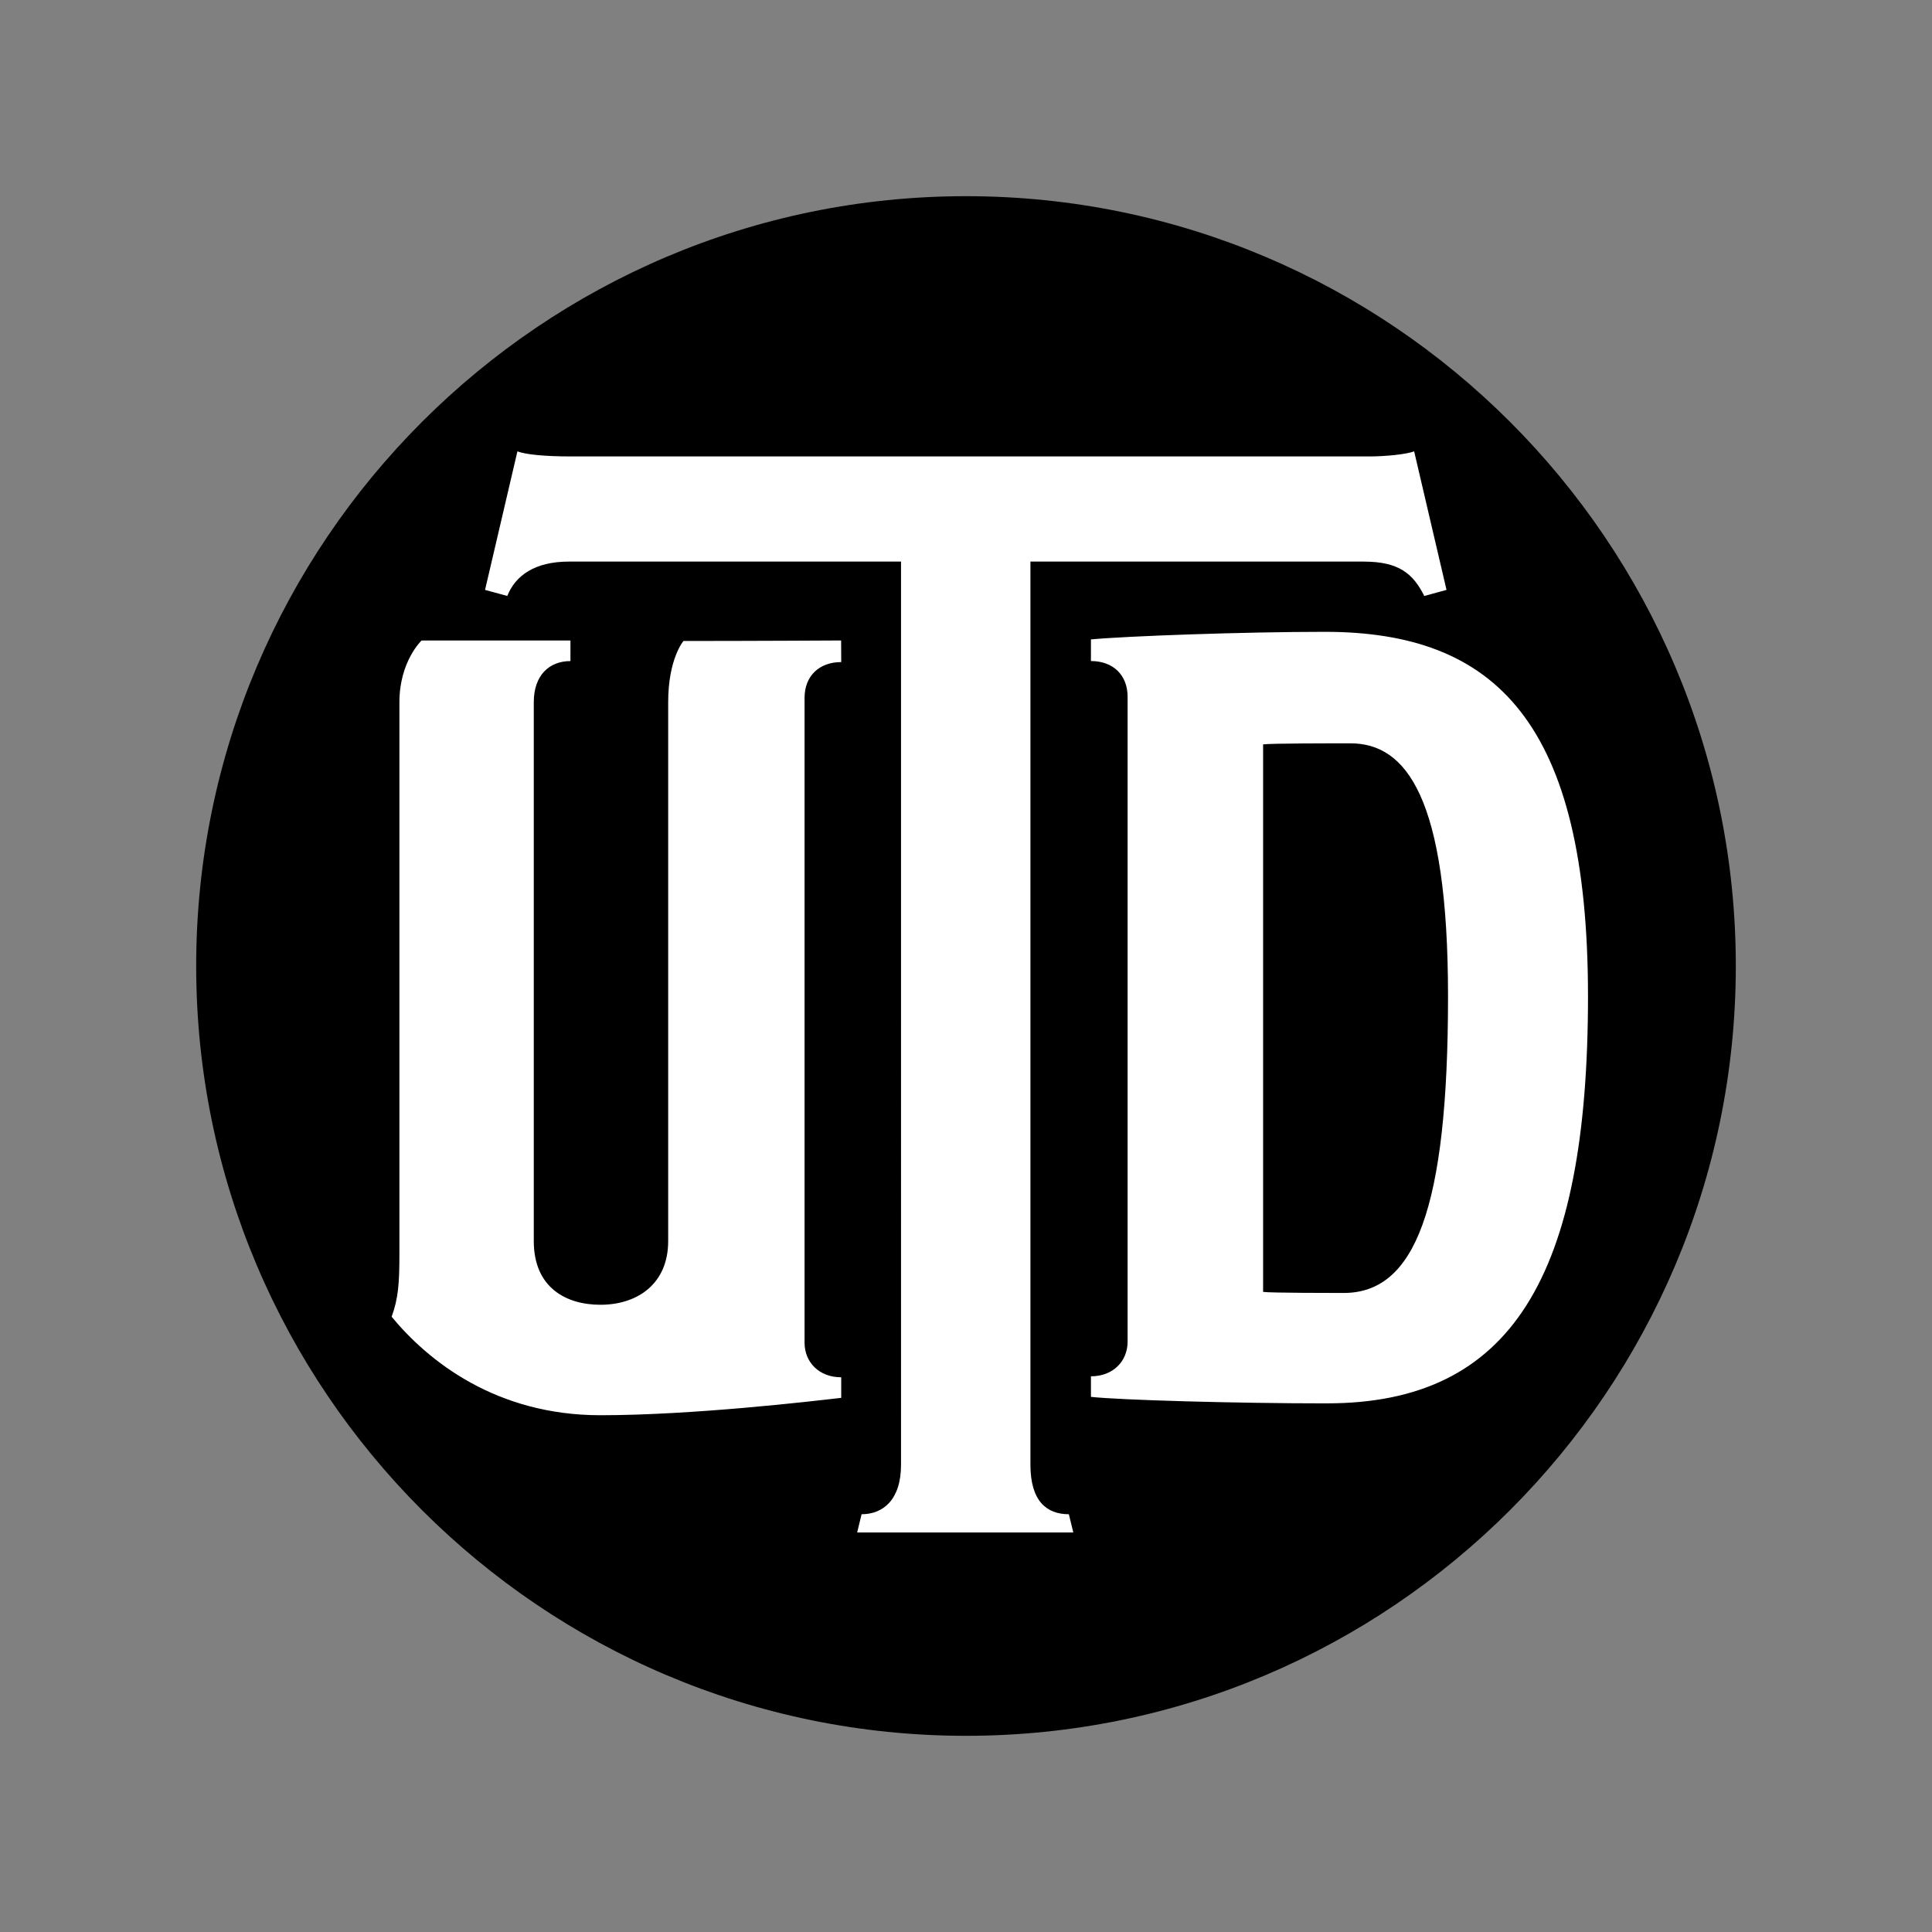
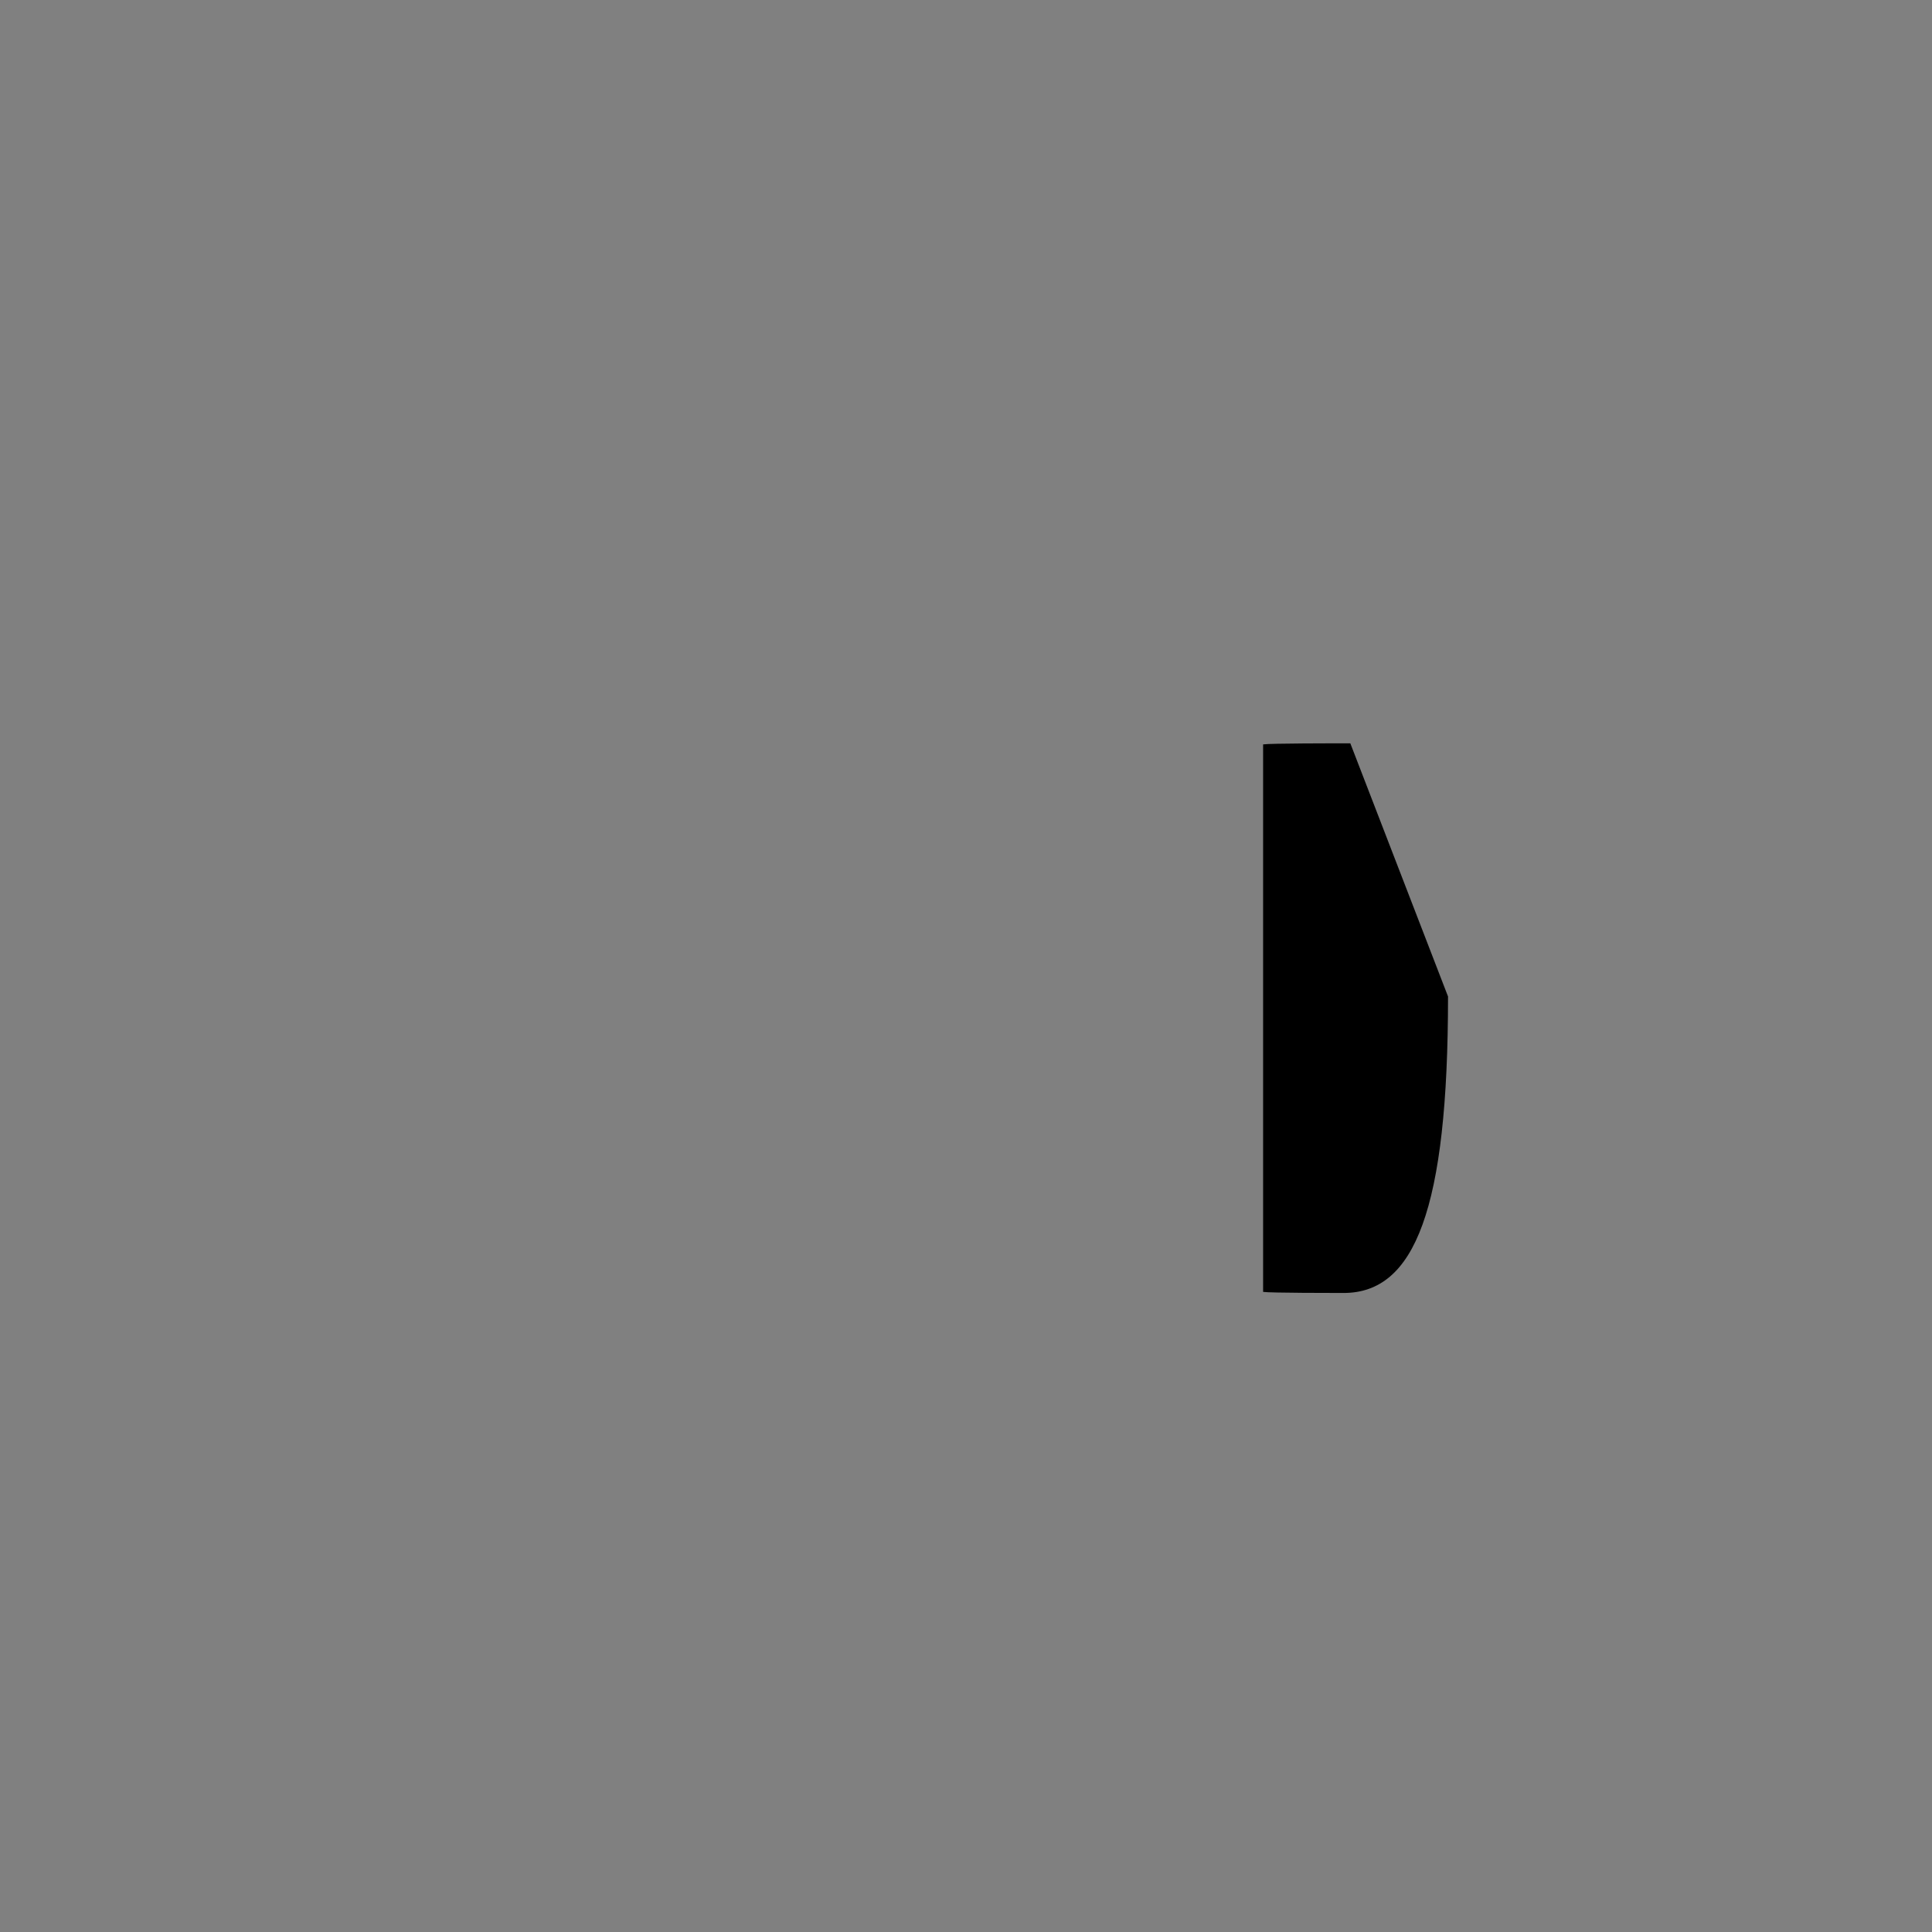
<svg xmlns="http://www.w3.org/2000/svg" id="Layer_1" data-name="Layer 1" viewBox="0 0 576 576">
  <rect x="0" y="0" width="576" height="576" fill="#808080" stroke="none" />
  <defs>
    <style>.cls-1{fill:#fff;}</style>
  </defs>
  <title>UTDmono_solid_blk</title>
-   <circle class="cls-1" cx="287.52" cy="288.04" r="213.23" />
-   <path d="M402.58,221.61c-4.64,0-24,0-26,.32V385.16c2,.32,21.7.32,24,.32,21.19,0,31.13-24.84,31.13-88.39C431.71,237.41,419.13,221.61,402.58,221.61Z" />
-   <path d="M288,58.49c-126.55,0-229.51,103-229.51,229.51S161.45,517.51,288,517.51,517.51,414.55,517.51,288,414.55,58.49,288,58.49Zm-37.2,138.9c-6.62,0-10.93,4.2-10.93,10.65V400.3c0,5.81,4.3,10.32,10.93,10.32v6.13c-8.61,1-44.31,5.18-71.79,5.18-31.13,0-51.32-16.13-62.25-29.36,2-5.48,2.32-10,2.32-18.71V209.35c0-12.16,6.6-18.39,6.6-18.39h44.39v6.13c-6.29,0-10.93,4.2-10.93,12.26V370c0,13.87,9.6,19,19.87,19,10.93,0,20.2-6.13,20.2-19V209.35c0-13,4.56-18.25,4.56-18.25,20.87,0,47-.15,47-.15Zm4.75,259.49,1.32-5.43c6.33,0,11.76-4.22,11.76-14.77V167.43h-99c-10.25,0-16,4.22-18.39,10.25l-6.63-1.81,9.65-41.3c2.41.91,7.84,1.51,16,1.51H408.35c4.52,0,10.85-.6,13.26-1.51l9.65,41.3-6.63,1.81c-3.32-6.63-7.54-10.25-18.09-10.25H307.21V436.68c0,10.85,4.82,14.77,11.46,14.77l1.32,5.43Zm140.08-38.48c-27.48,0-61.77-1-70.38-1.94v-6.13c6.62,0,10.93-4.52,10.93-10.32V207.73c0-6.45-4.3-10.65-10.93-10.65v-6.45c10.6-1,45.87-2.26,69.71-2.26,51,0,78.48,27.1,78.48,108.72C473.43,380.65,450.59,418.39,395.62,418.39Z" />
+   <path d="M402.58,221.61c-4.64,0-24,0-26,.32V385.16c2,.32,21.7.32,24,.32,21.19,0,31.13-24.84,31.13-88.39Z" />
</svg>